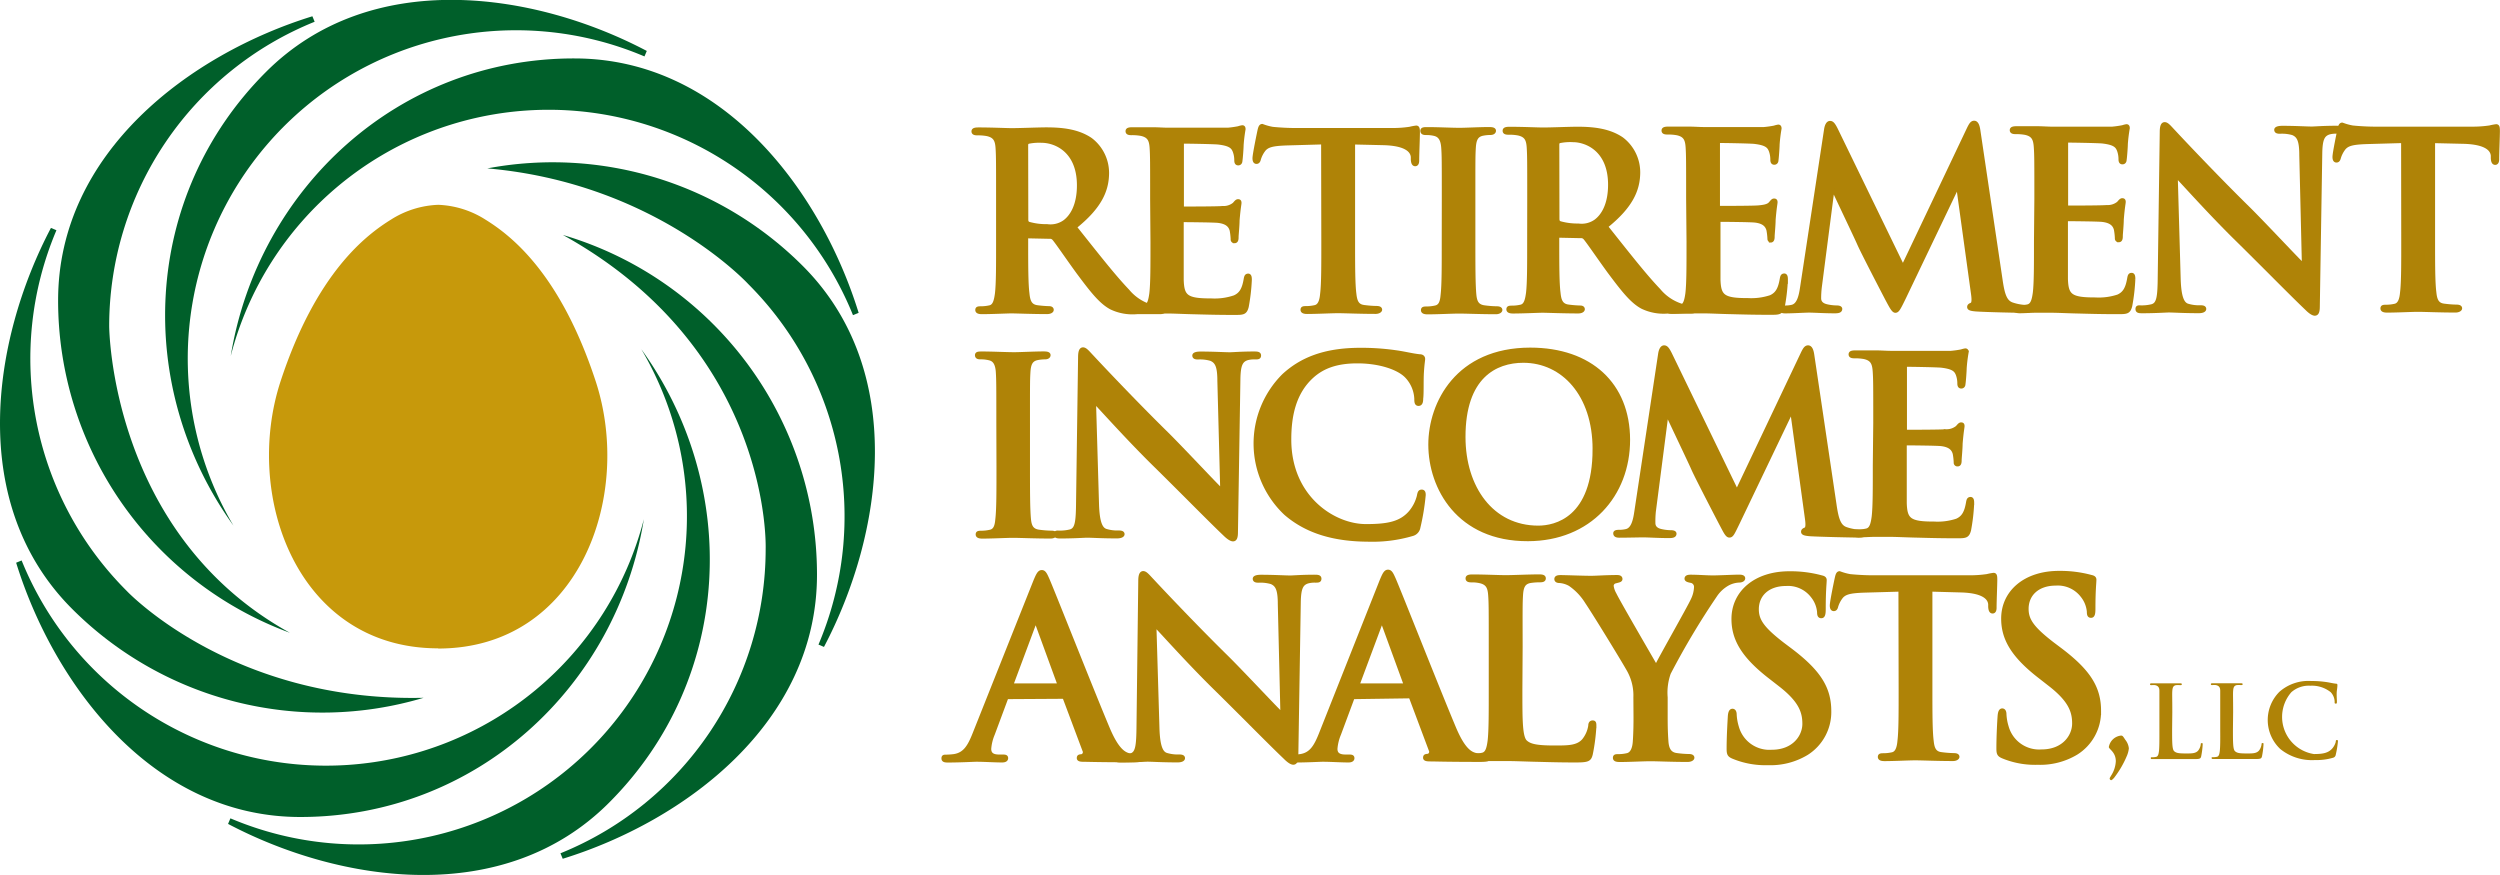
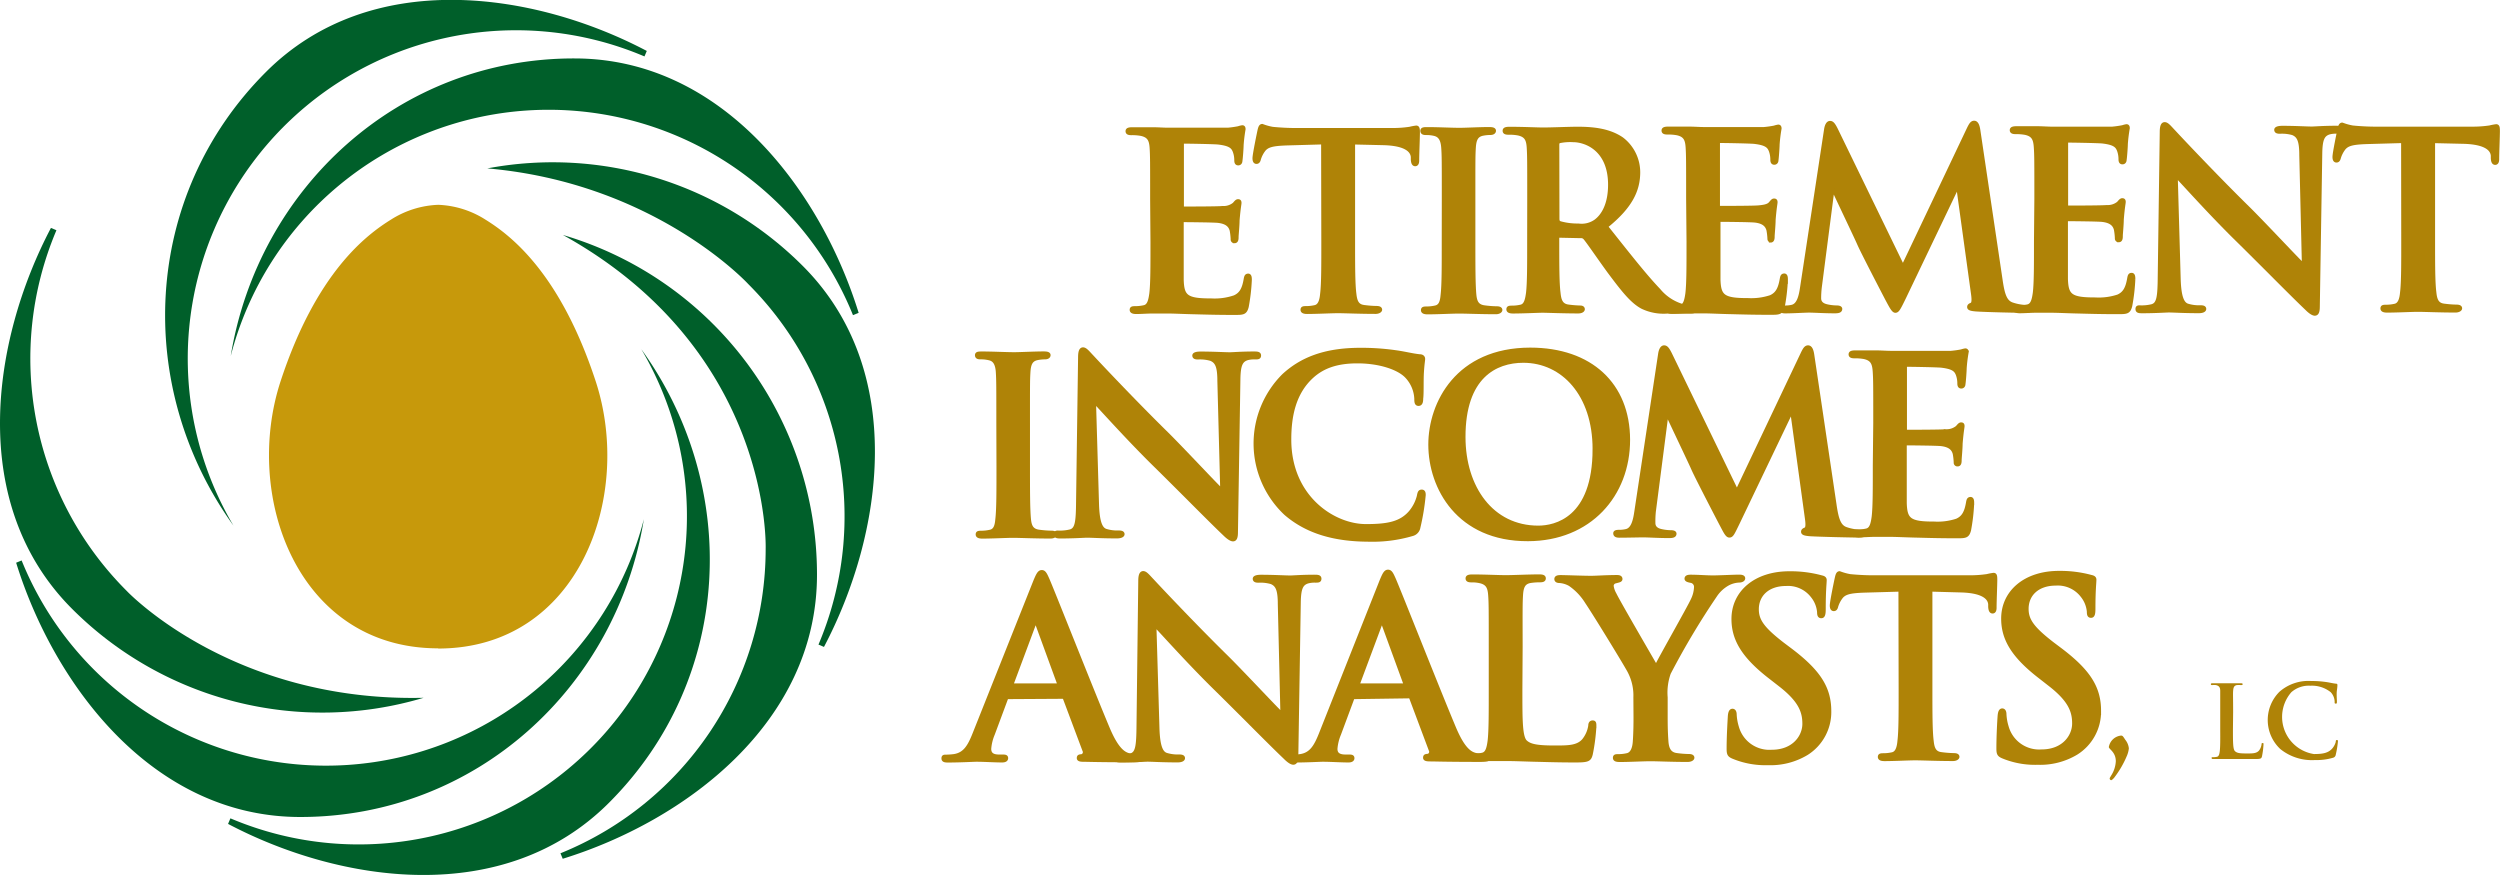
<svg xmlns="http://www.w3.org/2000/svg" viewBox="0 0 387.18 135.5">
  <defs>
    <style>.cls-1,.cls-2{fill:#af8307;}.cls-1{stroke:#af8307;stroke-width:0.55px;}.cls-3,.cls-4{fill:#005f2a;}.cls-3,.cls-5{fill-rule:evenodd;}.cls-5{fill:#c7990b;}</style>
  </defs>
  <title>logo</title>
  <g id="Layer_2" data-name="Layer 2">
    <g id="Layer_1-2" data-name="Layer 1">
-       <path class="cls-1" d="M154.54,30.94c0-5.71,0-6.76-.08-8s-.38-1.88-1.62-2.14a7.67,7.67,0,0,0-1.47-.11c-.41,0-.64-.08-.64-.34s.26-.34.83-.34c2,0,4.36.11,5.15.11,1.28,0,4.13-.12,5.3-.12,2.37,0,4.89.22,6.92,1.61a6.51,6.51,0,0,1,2.56,5.14c0,2.78-1.16,5.34-5,8.42,3.35,4.2,5.95,7.55,8.17,9.87a7.47,7.47,0,0,0,4.21,2.55,5.92,5.92,0,0,0,1.05.11c.3,0,.45.11.45.3s-.26.38-.71.38h-3.57a7.66,7.66,0,0,1-4-.71c-1.62-.86-3-2.63-5.15-5.52-1.51-2.07-3.24-4.62-3.73-5.18a.78.78,0,0,0-.68-.26l-3.27-.07c-.19,0-.3.08-.3.3v.53c0,3.49,0,6.46.2,8,.11,1.09.34,1.92,1.47,2.07a17.52,17.52,0,0,0,1.84.15c.3,0,.45.11.45.3s-.26.37-.75.38c-2.18,0-5-.11-5.52-.11s-3.08.12-4.58.12c-.49,0-.75-.11-.75-.37s.15-.3.6-.3a6.12,6.12,0,0,0,1.35-.15c.75-.15.94-1,1.09-2.07.19-1.58.18-4.55.18-8Zm4.44,3c0,.41.08.56.34.68a9.89,9.89,0,0,0,2.86.37,3.76,3.76,0,0,0,2.67-.64c1.13-.83,2.21-2.56,2.21-5.64,0-5.34-3.54-6.87-5.76-6.87a8.18,8.18,0,0,0-2,.15c-.26.08-.34.23-.34.53Z" />
      <path class="cls-1" d="M178.4,30.91c0-5.71,0-6.76-.08-8s-.38-1.88-1.62-2.14a7.67,7.67,0,0,0-1.47-.11c-.41,0-.64-.07-.64-.34s.26-.34.83-.34c1,0,2.1,0,3,0s1.84.07,2.37.07c1.2,0,8.68,0,9.39,0a15.13,15.13,0,0,0,1.62-.23,3.56,3.56,0,0,1,.6-.15c.19,0,.23.15.23.34a24.05,24.05,0,0,0-.3,2.44c0,.38-.11,2-.19,2.48,0,.19-.11.41-.37.41s-.34-.19-.34-.53a4,4,0,0,0-.23-1.35c-.26-.68-.64-1.13-2.52-1.35-.64-.07-4.59-.14-5.34-.14-.19,0-.26.11-.26.37v9.51c0,.26,0,.41.26.41.83,0,5.15,0,6-.08a2.62,2.62,0,0,0,1.8-.57c.26-.3.41-.49.6-.49s.26.08.26.3-.15.83-.3,2.74c0,.75-.15,2.25-.15,2.52s0,.71-.34.71a.3.3,0,0,1-.34-.34,9.91,9.91,0,0,0-.15-1.35c-.19-.75-.72-1.31-2.11-1.46-.71-.07-4.43-.11-5.34-.11-.19,0-.23.15-.22.38v3c0,1.28,0,4.74,0,5.83.08,2.59.68,3.16,4.51,3.15A9.52,9.52,0,0,0,191.2,46c1-.45,1.43-1.24,1.69-2.78.07-.41.15-.56.41-.57s.3.3.3.68a29.59,29.59,0,0,1-.48,4.17c-.26,1-.6,1-2,1-2.82,0-4.89-.07-6.5-.11s-2.78-.11-3.91-.11c-.41,0-1.24,0-2.14,0s-1.84.08-2.59.08c-.49,0-.75-.11-.75-.37s.15-.3.6-.3a6.12,6.12,0,0,0,1.35-.15c.75-.15.94-1,1.09-2.07.19-1.58.18-4.55.18-8Z" />
      <path class="cls-1" d="M204.88,22.09l-5.6.16c-2.18.08-3.08.27-3.64,1.09a4.44,4.44,0,0,0-.64,1.32c-.07.3-.19.45-.41.45s-.34-.19-.34-.6c0-.6.71-4,.78-4.32.11-.49.22-.71.45-.72a8.59,8.59,0,0,0,1.62.45c1.09.11,2.52.19,3.76.18l14.88,0a17.86,17.86,0,0,0,2.59-.19,9,9,0,0,1,1-.19c.26,0,.3.22.3.79,0,.79-.11,3.38-.11,4.36,0,.37-.11.6-.34.6s-.37-.19-.41-.75l0-.41c-.08-1-1.09-2-4.44-2.1l-4.74-.11,0,15.41c0,3.46,0,6.43.2,8,.12,1.05.34,1.88,1.47,2a15.81,15.81,0,0,0,1.92.15c.41,0,.6.11.6.3s-.3.37-.71.38c-2.48,0-4.85-.11-5.9-.11-.86,0-3.23.12-4.73.12-.49,0-.75-.11-.75-.37s.15-.3.6-.3a6.1,6.1,0,0,0,1.35-.15c.75-.15,1-1,1.09-2.07.19-1.58.18-4.55.18-8Z" />
      <path class="cls-1" d="M223.57,30.86c0-5.71,0-6.76-.09-8S223,21,222.2,20.79a5.31,5.31,0,0,0-1.35-.15c-.38,0-.6-.08-.6-.38s.3-.3.9-.3c1.43,0,3.8.11,4.89.11.94,0,3.16-.12,4.58-.12.49,0,.79.07.79.3s-.22.38-.6.38a6.37,6.37,0,0,0-1.13.11c-1,.19-1.31.83-1.39,2.14s-.07,2.25-.07,8v6.61c0,3.65,0,6.61.16,8.23.11,1,.38,1.69,1.5,1.84a15.63,15.63,0,0,0,1.92.15c.41,0,.6.11.6.3s-.3.38-.71.38c-2.48,0-4.85-.11-5.86-.1-.86,0-3.23.12-4.74.12-.49,0-.75-.11-.75-.37s.15-.3.6-.3a6.17,6.17,0,0,0,1.35-.15c.75-.15,1-.79,1.09-1.88.19-1.58.18-4.55.18-8.19Z" />
      <path class="cls-1" d="M236.8,30.84c0-5.71,0-6.76-.08-8s-.38-1.88-1.62-2.14a7.67,7.67,0,0,0-1.47-.11c-.41,0-.64-.07-.64-.34s.26-.34.83-.34c2,0,4.36.11,5.15.11,1.28,0,4.13-.12,5.3-.12,2.37,0,4.88.22,6.92,1.61a6.51,6.51,0,0,1,2.56,5.15c0,2.78-1.16,5.34-5,8.42,3.35,4.21,5.95,7.55,8.17,9.87a7.47,7.47,0,0,0,4.21,2.55,5.92,5.92,0,0,0,1.05.11c.3,0,.45.11.45.3s-.26.37-.71.37h-3.57a7.64,7.64,0,0,1-4-.71c-1.62-.86-3-2.63-5.16-5.52-1.51-2.07-3.24-4.62-3.73-5.18a.78.78,0,0,0-.68-.26l-3.27-.07c-.19,0-.3.08-.3.3v.53c0,3.49,0,6.46.2,8,.11,1.09.34,1.92,1.47,2.07a17.26,17.26,0,0,0,1.84.15c.3,0,.45.11.45.3s-.26.38-.75.38c-2.18,0-5-.11-5.52-.11s-3.08.12-4.58.12c-.49,0-.75-.11-.75-.37s.15-.3.6-.3a6.12,6.12,0,0,0,1.35-.15c.75-.15.94-1,1.09-2.07.19-1.58.18-4.55.18-8Zm4.44,3c0,.41.08.56.34.68a9.89,9.89,0,0,0,2.86.37,3.76,3.76,0,0,0,2.67-.64c1.13-.83,2.21-2.56,2.21-5.64,0-5.34-3.54-6.87-5.76-6.87a8.22,8.22,0,0,0-2,.15c-.26.08-.34.23-.34.53Z" />
      <path class="cls-1" d="M261.41,30.81c0-5.71,0-6.76-.08-8s-.38-1.88-1.62-2.14a7.76,7.76,0,0,0-1.47-.11c-.41,0-.64-.07-.64-.34s.26-.34.83-.34c1,0,2.1,0,3,0s1.84.07,2.37.07c1.2,0,8.68,0,9.39,0a14.85,14.85,0,0,0,1.62-.23,3.57,3.57,0,0,1,.6-.15c.19,0,.23.15.23.34a24.5,24.5,0,0,0-.3,2.44c0,.38-.11,2-.18,2.48,0,.19-.11.41-.37.41s-.34-.19-.34-.53a4,4,0,0,0-.23-1.35c-.26-.68-.64-1.13-2.52-1.35-.64-.07-4.59-.14-5.34-.14-.19,0-.26.11-.26.37v9.51c0,.26,0,.41.26.41.83,0,5.15,0,6-.08s1.47-.19,1.8-.57.41-.49.6-.49.26.08.26.3-.15.83-.3,2.74c0,.75-.15,2.26-.15,2.52s0,.71-.34.71A.3.3,0,0,1,274,37a9.7,9.7,0,0,0-.15-1.35c-.19-.75-.72-1.32-2.11-1.46-.71-.07-4.43-.11-5.34-.11-.19,0-.23.15-.22.38v3c0,1.28,0,4.74,0,5.83.08,2.59.68,3.16,4.51,3.15a9.55,9.55,0,0,0,3.53-.46c1-.45,1.43-1.24,1.69-2.78.07-.41.15-.56.41-.57s.3.3.3.68a29.42,29.42,0,0,1-.48,4.17c-.26,1-.6,1-2,1-2.82,0-4.88-.07-6.5-.11s-2.78-.11-3.91-.11c-.41,0-1.24,0-2.14,0s-1.84.08-2.59.08c-.49,0-.75-.11-.75-.37s.15-.3.6-.3a6.11,6.11,0,0,0,1.35-.15c.75-.15.94-1,1.09-2.07.19-1.58.18-4.55.18-8Z" />
      <path class="cls-1" d="M282.78,20c.11-.64.34-1,.64-1s.53.19,1,1.16l10.29,21.18,10.2-21.47c.3-.6.49-.9.83-.9s.56.37.68,1.16l3.45,23.22c.34,2.37.72,3.46,1.85,3.79a7.51,7.51,0,0,0,2.33.37c.34,0,.6,0,.6.26s-.45.41-1,.41c-.94,0-6.13-.11-7.63-.22-.87-.07-1.09-.19-1.09-.41s.15-.3.41-.41.34-.56.19-1.62l-2.28-16.53h-.15l-8.17,17.07c-.86,1.77-1.05,2.11-1.39,2.11s-.71-.75-1.32-1.88c-.9-1.73-3.88-7.47-4.33-8.53-.34-.79-2.6-5.52-3.92-8.34h-.15l-1.94,15a14.89,14.89,0,0,0-.11,1.77c0,.71.49,1.05,1.13,1.2a7.25,7.25,0,0,0,1.58.19c.3,0,.56.08.56.26,0,.34-.34.41-.9.41-1.58,0-3.27-.11-3.95-.11s-2.52.12-3.72.12c-.38,0-.68-.07-.68-.41,0-.19.23-.26.6-.26a4.76,4.76,0,0,0,1.13-.11c1.05-.23,1.35-1.69,1.54-3Z" />
      <path class="cls-1" d="M315.34,30.75c0-5.71,0-6.76-.09-8s-.38-1.88-1.62-2.14a7.67,7.67,0,0,0-1.46-.11c-.41,0-.64-.08-.64-.34s.26-.34.83-.34c1,0,2.1,0,3,0s1.84.07,2.37.07c1.2,0,8.68,0,9.39,0a15.12,15.12,0,0,0,1.62-.23,3.54,3.54,0,0,1,.6-.15c.19,0,.23.15.23.34a23.65,23.65,0,0,0-.3,2.44c0,.38-.11,2-.19,2.48,0,.19-.11.41-.37.41s-.34-.19-.34-.53a4,4,0,0,0-.23-1.35c-.26-.68-.64-1.13-2.52-1.35-.64-.07-4.58-.14-5.34-.14-.19,0-.26.11-.26.38v9.51c0,.26,0,.41.26.41.83,0,5.15,0,6-.08a2.63,2.63,0,0,0,1.8-.57c.26-.3.41-.49.6-.49s.26.08.26.3-.15.83-.3,2.74c0,.75-.15,2.25-.15,2.52s0,.71-.34.71a.3.3,0,0,1-.34-.34,10.07,10.07,0,0,0-.15-1.35c-.19-.75-.72-1.31-2.11-1.46-.71-.07-4.43-.11-5.34-.11-.19,0-.22.15-.22.38v3c0,1.28,0,4.74,0,5.83.08,2.59.68,3.16,4.51,3.15a9.52,9.52,0,0,0,3.53-.46c1-.45,1.43-1.24,1.69-2.78.07-.41.15-.57.41-.57s.3.3.3.68a29.53,29.53,0,0,1-.48,4.17c-.26,1-.6,1-2,1-2.82,0-4.89-.07-6.5-.11s-2.78-.11-3.91-.11c-.41,0-1.24,0-2.14,0s-1.84.08-2.59.08c-.49,0-.75-.11-.75-.37s.15-.3.6-.3a6.13,6.13,0,0,0,1.35-.15c.75-.15.94-1,1.09-2.07.19-1.58.18-4.55.18-8Z" />
      <path class="cls-1" d="M337.45,43.12c.08,2.93.57,3.91,1.32,4.17a5.94,5.94,0,0,0,2,.26c.41,0,.64.07.64.3s-.34.38-.86.38c-2.44,0-3.95-.11-4.66-.11-.34,0-2.1.12-4.06.12-.49,0-.83,0-.83-.37s.22-.3.6-.3a6.61,6.61,0,0,0,1.69-.19c1-.3,1.13-1.39,1.16-4.66l.31-22.25c0-.75.11-1.28.49-1.28s.75.49,1.39,1.16c.45.49,6.17,6.61,11.66,12,2.56,2.55,7.64,8,8.28,8.56h.19l-.4-16.87c0-2.29-.38-3-1.28-3.38a6.12,6.12,0,0,0-2-.22c-.45,0-.6-.11-.6-.34s.41-.34,1-.34c2,0,3.76.11,4.55.11.41,0,1.84-.12,3.68-.12.49,0,.86,0,.86.34s-.22.34-.68.34a4.08,4.08,0,0,0-1.13.11c-1.05.3-1.35,1.09-1.39,3.2l-.38,23.71c0,.83-.15,1.16-.49,1.17s-.87-.41-1.28-.83c-2.37-2.25-7.19-7.17-11.1-11-4.1-4.05-8.28-8.75-9-9.46H337Z" />
      <path class="cls-1" d="M372.14,21.88l-5.6.16c-2.18.08-3.08.27-3.64,1.09a4.45,4.45,0,0,0-.64,1.32c-.08.3-.19.45-.41.45s-.34-.19-.34-.6c0-.6.71-4,.78-4.32.11-.49.22-.71.45-.72a8.62,8.62,0,0,0,1.62.45c1.09.11,2.52.19,3.76.18l14.88,0a17.86,17.86,0,0,0,2.59-.19,9,9,0,0,1,1-.19c.26,0,.3.22.3.79,0,.79-.11,3.38-.11,4.36,0,.37-.11.6-.34.6s-.38-.19-.41-.75l0-.41c-.08-1-1.09-2-4.44-2.1l-4.74-.11,0,15.41c0,3.46,0,6.43.2,8,.11,1.05.34,1.88,1.47,2a15.81,15.81,0,0,0,1.92.15c.41,0,.6.11.6.3s-.3.37-.71.38c-2.48,0-4.85-.11-5.9-.11-.87,0-3.23.12-4.74.12-.49,0-.75-.11-.75-.37s.15-.3.6-.3a6.12,6.12,0,0,0,1.35-.15c.75-.15,1-1,1.09-2.07.19-1.58.18-4.55.18-8Z" />
      <path class="cls-1" d="M154.58,65.63c0-5.71,0-6.77-.08-8s-.45-1.92-1.28-2.1a5.27,5.27,0,0,0-1.35-.15c-.38,0-.6-.07-.6-.37s.3-.3.9-.3c1.43,0,3.8.11,4.89.11.94,0,3.16-.12,4.58-.12.49,0,.79.07.79.3s-.22.38-.6.38a6.27,6.27,0,0,0-1.13.11c-1,.19-1.31.83-1.39,2.14s-.07,2.25-.07,8v6.61c0,3.64,0,6.61.16,8.23.11,1,.38,1.69,1.51,1.84a16,16,0,0,0,1.92.15c.41,0,.6.11.6.3s-.3.37-.71.37c-2.48,0-4.85-.11-5.86-.11-.86,0-3.23.12-4.73.12-.49,0-.75-.11-.75-.37s.15-.3.6-.3a6.17,6.17,0,0,0,1.35-.15c.75-.15,1-.79,1.09-1.88.19-1.58.18-4.55.18-8.19Z" />
      <path class="cls-1" d="M169.93,78c.08,2.93.57,3.91,1.32,4.17a5.93,5.93,0,0,0,2,.26c.41,0,.64.08.64.3s-.34.37-.86.38c-2.44,0-3.95-.11-4.66-.11-.34,0-2.1.12-4.06.12-.49,0-.83,0-.83-.37s.23-.3.6-.3a6.67,6.67,0,0,0,1.69-.19c1-.3,1.13-1.39,1.16-4.66l.31-22.25c0-.75.11-1.28.49-1.28s.75.49,1.39,1.16c.45.49,6.17,6.61,11.66,12,2.56,2.55,7.64,8,8.28,8.56h.19L188.81,59c0-2.29-.38-3-1.28-3.38a6.11,6.11,0,0,0-2-.22c-.45,0-.6-.11-.6-.34s.41-.34,1-.34c2,0,3.76.11,4.55.11.41,0,1.84-.12,3.68-.12.49,0,.87,0,.87.34s-.22.34-.68.34a4.13,4.13,0,0,0-1.13.11c-1.05.3-1.35,1.09-1.39,3.2l-.38,23.71c0,.83-.15,1.16-.49,1.16s-.87-.41-1.28-.82c-2.37-2.25-7.19-7.17-11.1-11-4.1-4.05-8.28-8.75-9-9.46h-.11Z" />
      <path class="cls-1" d="M199.09,79.52a14.89,14.89,0,0,1-.29-21.38c2.7-2.48,6.27-4,11.87-4a37.11,37.11,0,0,1,5.45.37c1.43.19,2.63.52,3.76.63.41,0,.56.22.56.45s-.11.75-.19,2.07,0,3.31-.11,4.06c0,.56-.11.87-.45.87s-.38-.3-.38-.83a5.36,5.36,0,0,0-1.47-3.46C216.61,57,213.68,56,210.22,56c-3.27,0-5.41.83-7.06,2.34-2.74,2.52-3.45,6.09-3.45,9.74,0,8.94,6.82,13.37,11.85,13.36,3.35,0,5.37-.38,6.87-2.11a6.27,6.27,0,0,0,1.27-2.48c.11-.6.19-.75.49-.75s.34.26.34.56a35.81,35.81,0,0,1-.82,5,1.33,1.33,0,0,1-1,1.09,21.78,21.78,0,0,1-6.76.87C206.84,83.6,202.51,82.48,199.09,79.52Z" />
      <path class="cls-1" d="M221.48,68.86c0-6.43,4.23-14.74,15.5-14.75,9.36,0,15.19,5.43,15.2,14s-6,15.41-15.54,15.43C225.85,83.58,221.48,75.51,221.48,68.86Zm25.44.68c0-8.42-4.86-13.63-11-13.63-4.32,0-9.24,2.42-9.23,11.77,0,7.82,4.34,14,11.55,14C240.84,81.68,246.93,80.4,246.92,69.54Z" />
      <path class="cls-1" d="M257.08,54.76c.11-.64.34-1,.64-1s.53.19,1,1.16L269,76.13l10.19-21.47c.3-.6.49-.9.83-.9s.56.37.68,1.16l3.45,23.22c.34,2.37.72,3.46,1.85,3.79a7.52,7.52,0,0,0,2.33.38c.34,0,.6,0,.6.26s-.45.41-1,.41c-.94,0-6.12-.11-7.63-.21-.86-.07-1.09-.19-1.09-.41s.15-.3.41-.41.34-.56.19-1.62l-2.27-16.53h-.15l-8.17,17.07c-.86,1.77-1,2.11-1.39,2.11s-.71-.75-1.32-1.88c-.9-1.73-3.88-7.47-4.33-8.53-.34-.79-2.6-5.52-3.92-8.34h-.15l-1.94,15A14.87,14.87,0,0,0,256.1,81c0,.71.49,1.05,1.13,1.2a7.25,7.25,0,0,0,1.58.19c.3,0,.56.07.56.26,0,.34-.34.41-.9.41-1.58,0-3.27-.11-3.95-.11S252,83,250.8,83c-.38,0-.68-.07-.68-.41,0-.19.22-.26.6-.26a4.74,4.74,0,0,0,1.13-.12c1.05-.23,1.35-1.69,1.54-3Z" />
      <path class="cls-1" d="M290.39,65.47c0-5.71,0-6.77-.09-8s-.38-1.88-1.62-2.14a7.67,7.67,0,0,0-1.47-.11c-.41,0-.64-.07-.64-.34s.26-.34.83-.34c1,0,2.1,0,3,0s1.84.07,2.37.07c1.2,0,8.68,0,9.39,0a14.88,14.88,0,0,0,1.62-.23,3.63,3.63,0,0,1,.6-.15c.19,0,.23.15.23.34a24.34,24.34,0,0,0-.3,2.44c0,.38-.11,2-.19,2.48,0,.19-.11.41-.37.41s-.34-.19-.34-.53a4,4,0,0,0-.23-1.35c-.26-.68-.64-1.13-2.52-1.35-.64-.07-4.58-.14-5.34-.14-.19,0-.26.11-.26.38v9.51c0,.26,0,.41.26.41.83,0,5.15,0,6-.08a2.62,2.62,0,0,0,1.8-.57c.26-.3.41-.49.6-.49s.26.07.26.3-.15.83-.3,2.74c0,.75-.15,2.26-.15,2.52s0,.71-.34.71a.3.3,0,0,1-.34-.34,9.92,9.92,0,0,0-.15-1.35c-.19-.75-.72-1.31-2.11-1.46-.71-.07-4.44-.11-5.34-.11-.19,0-.22.15-.22.38v3c0,1.28,0,4.73,0,5.82.08,2.59.68,3.16,4.51,3.15a9.49,9.49,0,0,0,3.53-.46c1-.45,1.43-1.24,1.69-2.78.07-.41.15-.56.41-.57s.3.3.3.68a29.42,29.42,0,0,1-.48,4.17c-.26,1-.6,1-2,1-2.82,0-4.88-.07-6.5-.11s-2.78-.11-3.91-.11c-.41,0-1.24,0-2.14,0s-1.84.08-2.59.08c-.49,0-.75-.11-.75-.37s.15-.3.6-.3a6.05,6.05,0,0,0,1.35-.15c.75-.15.94-1,1.09-2.07.19-1.58.18-4.55.18-8Z" />
      <path class="cls-1" d="M156.14,108c-.19,0-.26.07-.34.3l-2,5.38a7.29,7.29,0,0,0-.56,2.29c0,.68.34,1.17,1.5,1.16h.56c.45,0,.56.07.56.3s-.22.38-.64.38c-1.2,0-2.82-.11-4-.11-.41,0-2.48.12-4.43.12-.49,0-.71-.07-.71-.37s.15-.3.45-.3a11.48,11.48,0,0,0,1.16-.08c1.73-.23,2.44-1.51,3.19-3.39l9.4-23.61c.45-1.09.67-1.5,1.05-1.51s.56.34.94,1.2c.9,2.07,6.94,17.39,9.35,23.1,1.43,3.38,2.52,3.9,3.31,4.09a8,8,0,0,0,1.58.15c.3,0,.49,0,.49.3s-.34.38-1.73.38-4.1,0-7.1-.07c-.68,0-1.13,0-1.13-.3s.15-.3.53-.34a.61.61,0,0,0,.34-.86l-3-8a.36.36,0,0,0-.38-.26Zm7.66-1.89c.19,0,.23-.11.19-.23l-3.39-9.28c0-.15-.08-.34-.19-.34s-.19.19-.22.34l-3.45,9.25c0,.15,0,.26.15.26Z" />
      <path class="cls-1" d="M179.29,112.69c.08,2.93.57,3.91,1.32,4.17a6,6,0,0,0,2,.26c.41,0,.64.07.64.3s-.34.38-.86.38c-2.44,0-3.95-.11-4.66-.11-.34,0-2.1.12-4.06.12-.49,0-.83,0-.83-.37s.23-.3.6-.3a6.67,6.67,0,0,0,1.69-.19c1-.3,1.13-1.39,1.16-4.66L176.56,90c0-.75.11-1.28.49-1.28s.75.49,1.39,1.16c.45.49,6.17,6.61,11.66,12,2.56,2.55,7.64,8,8.28,8.56h.19l-.4-16.87c0-2.29-.38-3-1.28-3.38a6.16,6.16,0,0,0-2-.22c-.45,0-.6-.11-.6-.34s.41-.34,1-.34c2,0,3.76.11,4.55.11.41,0,1.84-.12,3.68-.12.49,0,.86,0,.86.34s-.22.34-.68.34a4.15,4.15,0,0,0-1.13.12c-1.05.3-1.35,1.09-1.39,3.2l-.38,23.71c0,.83-.15,1.16-.49,1.17s-.87-.41-1.28-.83c-2.37-2.25-7.19-7.17-11.1-11-4.1-4.05-8.28-8.75-9-9.46h-.11Z" />
      <path class="cls-1" d="M209.76,108c-.19,0-.26.08-.34.3l-2,5.38a7.34,7.34,0,0,0-.56,2.29c0,.68.34,1.16,1.51,1.16h.56c.45,0,.56.07.56.3s-.22.38-.64.38c-1.2,0-2.82-.11-4-.11-.41,0-2.48.12-4.43.12-.49,0-.71-.07-.71-.37s.15-.3.45-.3a11.5,11.5,0,0,0,1.17-.08c1.73-.23,2.44-1.51,3.19-3.38L213.91,90c.45-1.09.67-1.5,1.05-1.5s.56.34.94,1.2c.9,2.06,6.94,17.39,9.35,23.1,1.43,3.38,2.52,3.9,3.31,4.09a8.34,8.34,0,0,0,1.58.15c.3,0,.49,0,.49.3s-.34.38-1.73.38-4.1,0-7.1-.07c-.68,0-1.13,0-1.13-.3s.15-.3.53-.34a.61.61,0,0,0,.34-.87l-3-8a.36.36,0,0,0-.38-.26Zm7.66-1.89c.19,0,.22-.11.19-.22l-3.39-9.28c0-.15-.08-.34-.19-.34s-.19.19-.22.34l-3.45,9.25c0,.15,0,.26.15.26Z" />
      <path class="cls-1" d="M235.5,106.83c0,4.81,0,7.4.8,8.08.64.56,1.62.83,4.55.82,2,0,3.46,0,4.4-1.06a4.71,4.71,0,0,0,1-2.26c0-.34.11-.56.41-.56s.3.19.3.64a29.39,29.39,0,0,1-.56,4.32c-.22.83-.41,1-2.37,1-2.71,0-4.66-.07-6.35-.11s-3-.11-4.58-.11c-.41,0-1.24,0-2.14,0s-1.84.08-2.59.08c-.49,0-.75-.11-.75-.37s.15-.3.6-.3a6.06,6.06,0,0,0,1.35-.15c.75-.15.94-1,1.09-2.07.19-1.58.18-4.55.18-8v-6.61c0-5.71,0-6.77-.09-8s-.38-1.88-1.62-2.14a5.64,5.64,0,0,0-1.24-.11c-.41,0-.64-.07-.64-.34s.26-.34.83-.34c1.77,0,4.13.11,5.15.11s3.65-.12,5.11-.12c.53,0,.79.07.79.34s-.22.34-.68.34a9.86,9.86,0,0,0-1.46.11c-1,.19-1.31.83-1.39,2.14s-.07,2.26-.06,8Z" />
      <path class="cls-1" d="M253.24,108a8,8,0,0,0-.87-3.94c-.26-.6-5.31-8.86-6.63-10.81a9.18,9.18,0,0,0-2.6-2.74,3.82,3.82,0,0,0-1.58-.49c-.3,0-.56-.07-.56-.34s.26-.34.71-.34c.68,0,3.49.11,4.73.11.79,0,2.33-.12,4-.12.38,0,.56.11.56.34s-.26.26-.83.41a.68.68,0,0,0-.53.68,3.48,3.48,0,0,0,.45,1.28c.53,1.13,5.8,10.18,6.4,11.23.38-.9,5.1-9.18,5.62-10.34a4.89,4.89,0,0,0,.52-2,.9.9,0,0,0-.79-.94c-.34-.07-.68-.15-.68-.37s.19-.34.64-.34c1.24,0,2.44.11,3.53.11.83,0,3.31-.12,4-.12.41,0,.68.07.68.3s-.3.38-.71.38a4.09,4.09,0,0,0-1.65.45,5.58,5.58,0,0,0-2,1.84,119.71,119.71,0,0,0-7.16,12A9,9,0,0,0,258,108v3.08c0,.6,0,2.18.12,3.76.08,1.09.42,1.92,1.54,2.06a15.24,15.24,0,0,0,1.88.15c.41,0,.6.11.6.3s-.3.38-.79.38c-2.37,0-4.74-.11-5.75-.11s-3.31.12-4.7.12c-.53,0-.83-.07-.83-.37s.19-.3.6-.3a6,6,0,0,0,1.32-.15c.75-.15,1.09-1,1.16-2.07.11-1.58.11-3.16.11-3.76Z" />
      <path class="cls-1" d="M268.4,117.24c-.6-.26-.72-.45-.72-1.28,0-2.07.15-4.32.18-4.92s.15-1,.45-1,.38.34.38.64a8,8,0,0,0,.34,1.92,5.18,5.18,0,0,0,5.38,3.79c3.38,0,5-2.3,5-4.29,0-1.84-.57-3.57-3.69-6L274,104.76c-4.14-3.23-5.57-5.86-5.57-8.9,0-4.13,3.45-7.11,8.67-7.11a18.15,18.15,0,0,1,5,.63c.34.07.53.19.53.45,0,.49-.15,1.58-.15,4.51,0,.83-.11,1.13-.41,1.13s-.38-.22-.38-.67a4.55,4.55,0,0,0-1-2.48,4.76,4.76,0,0,0-4.1-1.84c-2.78,0-4.47,1.62-4.47,3.88,0,1.73.87,3,4,5.41l1.05.79c4.55,3.41,6.17,6,6.17,9.58a7.57,7.57,0,0,1-3.52,6.54,10.84,10.84,0,0,1-6,1.55A13,13,0,0,1,268.4,117.24Z" />
      <path class="cls-1" d="M294.29,91.35l-5.6.16c-2.18.08-3.08.27-3.64,1.1a4.45,4.45,0,0,0-.64,1.31c-.07.3-.19.45-.41.45s-.34-.19-.34-.6c0-.6.71-4,.79-4.32.11-.49.22-.71.45-.71a8.85,8.85,0,0,0,1.62.45c1.09.11,2.52.19,3.76.18l14.88,0a17.94,17.94,0,0,0,2.59-.19,9.31,9.31,0,0,1,1-.19c.26,0,.3.22.3.79,0,.79-.11,3.38-.11,4.36,0,.37-.11.6-.34.6s-.37-.19-.41-.75l0-.41c-.08-1-1.09-2-4.44-2.1L299,91.35l0,15.41c0,3.46,0,6.43.2,8,.11,1.05.34,1.88,1.47,2a16,16,0,0,0,1.92.15c.41,0,.6.11.6.3s-.3.38-.71.38c-2.48,0-4.85-.11-5.9-.11-.86,0-3.23.12-4.73.12-.49,0-.75-.11-.75-.37s.15-.3.6-.3a6.2,6.2,0,0,0,1.35-.15c.75-.15,1-1,1.09-2.07.19-1.58.18-4.55.18-8Z" />
      <path class="cls-1" d="M310.18,117.19c-.6-.26-.72-.45-.72-1.28,0-2.07.14-4.32.18-4.92s.15-1,.45-1,.38.34.38.64a7.92,7.92,0,0,0,.34,1.92,5.18,5.18,0,0,0,5.38,3.79c3.38,0,5-2.3,5-4.29,0-1.84-.57-3.57-3.69-6l-1.73-1.35c-4.14-3.23-5.57-5.86-5.57-8.9,0-4.13,3.45-7.11,8.67-7.11a18.15,18.15,0,0,1,5,.63c.34.07.53.19.53.45,0,.49-.15,1.58-.15,4.51,0,.83-.11,1.13-.41,1.13s-.37-.22-.37-.67a4.56,4.56,0,0,0-1-2.48,4.76,4.76,0,0,0-4.1-1.84c-2.78,0-4.47,1.62-4.47,3.88,0,1.73.87,3,4,5.41l1.05.79c4.55,3.41,6.17,6,6.17,9.58a7.57,7.57,0,0,1-3.53,6.54,10.85,10.85,0,0,1-6,1.55A13,13,0,0,1,310.18,117.19Z" />
      <path class="cls-2" d="M328.5,113.92c.23,0,.31.13.64.64a2.53,2.53,0,0,1,.56,1.33,4,4,0,0,1-.33,1.23,15.13,15.13,0,0,1-2,3.4c-.18.15-.28.31-.43.31a.28.28,0,0,1-.21-.25c0-.13.15-.31.21-.44a4.51,4.51,0,0,0,.74-2.23c0-1.46-1.08-1.87-1.08-2.22A2.14,2.14,0,0,1,328.5,113.92Z" />
-       <path class="cls-2" d="M336.4,113c0,2,0,3.07.33,3.35s.67.34,1.88.34c.83,0,1.43,0,1.82-.44a1.94,1.94,0,0,0,.4-.93c0-.14,0-.23.17-.23s.13.08.13.26a12.38,12.38,0,0,1-.23,1.79c-.09.34-.17.42-1,.42-1.12,0-1.93,0-2.63,0s-1.26,0-1.9,0l-.89,0c-.36,0-.76,0-1.07,0s-.31,0-.31-.16.06-.12.25-.12a2.54,2.54,0,0,0,.56-.06c.31-.06.39-.41.45-.86.08-.65.07-1.88.07-3.32v-2.74c0-2.37,0-2.8,0-3.3s-.16-.78-.67-.89a2.3,2.3,0,0,0-.51,0c-.17,0-.27,0-.27-.14s.11-.14.34-.14c.73,0,1.71,0,2.13,0s1.51,0,2.12,0c.22,0,.33,0,.33.14s-.09.14-.28.14a4.14,4.14,0,0,0-.61,0c-.42.08-.54.34-.58.89s0,.94,0,3.3Z" />
      <path class="cls-2" d="M345.82,113c0,2,0,3.07.33,3.35s.67.34,1.88.34c.83,0,1.43,0,1.82-.44a2,2,0,0,0,.4-.94c0-.14,0-.23.17-.23s.13.08.13.26a12.36,12.36,0,0,1-.23,1.79c-.09.34-.17.42-1,.42-1.12,0-1.93,0-2.63,0s-1.26,0-1.9,0l-.89,0-1.07,0c-.2,0-.31,0-.31-.16s.06-.12.25-.12a2.65,2.65,0,0,0,.56-.06c.31-.06.39-.41.45-.86.08-.65.08-1.88.07-3.32v-2.74c0-2.37,0-2.8,0-3.3s-.16-.78-.67-.89a2.21,2.21,0,0,0-.51,0c-.17,0-.27,0-.27-.14s.11-.14.34-.14c.73,0,1.71,0,2.13,0s1.51,0,2.12,0c.22,0,.33,0,.33.14s-.09.14-.28.14a4.14,4.14,0,0,0-.61,0c-.42.08-.54.34-.58.89s0,.94,0,3.3Z" />
      <path class="cls-2" d="M353.15,116a6.17,6.17,0,0,1-.12-8.87,6.79,6.79,0,0,1,4.92-1.66,15.42,15.42,0,0,1,2.26.15c.59.08,1.09.22,1.56.26.17,0,.23.09.23.19s0,.31-.08.86,0,1.37,0,1.68,0,.36-.19.36-.16-.12-.16-.34a2.23,2.23,0,0,0-.61-1.43,4.66,4.66,0,0,0-3.16-1,4.07,4.07,0,0,0-2.93,1,5.82,5.82,0,0,0,3.49,9.58c1.39,0,2.23-.16,2.85-.87a2.6,2.6,0,0,0,.53-1c0-.25.08-.31.2-.31s.14.11.14.23a14.85,14.85,0,0,1-.34,2.07.55.55,0,0,1-.4.45,9,9,0,0,1-2.8.36A7.79,7.79,0,0,1,353.15,116Z" />
      <path class="cls-3" d="M99.81,8.74l.36-.85c-17.42-9.18-42.75-13-59,3.28C21.93,30.43,20.76,60,36.16,81.41h0A50.84,50.84,0,0,1,99.81,8.74" />
      <path class="cls-3" d="M3.35,86.8l-.85.35c5.83,18.81,21.07,39.38,44,39.38,27.23,0,49-20.1,53.22-46.13h0A50.84,50.84,0,0,1,3.35,86.8Z" />
      <path class="cls-3" d="M35.68,126.75l-.36.85c17.42,9.18,42.75,13,59-3.28,19.26-19.26,20.42-48.83,5-70.24h0a50.84,50.84,0,0,1-63.63,72.66Z" />
      <path class="cls-3" d="M132.13,48.8l.85-.35c-5.82-18.81-21.05-39.39-44-39.4C61.74,9,40,29.11,35.73,55.15h0a50.84,50.84,0,0,1,96.37-6.35Z" />
-       <path class="cls-4" d="M44.89,98A54.83,54.83,0,0,1,9,46.52c0-23,20.57-38.19,39.38-44l.35.85A50.85,50.85,0,0,0,16.91,50.49S17,82.6,44.89,98Z" />
      <path class="cls-4" d="M65.6,108.07A54.79,54.79,0,0,1,11.17,94.3c-16.23-16.23-12.46-41.55-3.28-59l.85.36A50.85,50.85,0,0,0,19.6,91.49S35.82,108.76,65.6,108.07Z" />
      <path class="cls-4" d="M87.18,36.39A54.83,54.83,0,0,1,126.53,89c0,23-20.57,38.19-39.38,44l-.35-.85A50.86,50.86,0,0,0,118.58,85S119.65,54.39,87.18,36.39Z" />
      <path class="cls-4" d="M75.47,26.08a54.74,54.74,0,0,1,48.86,15.11c16.23,16.23,12.46,41.55,3.28,59l-.85-.36A50.85,50.85,0,0,0,115.89,44S101.52,28.35,75.47,26.08Z" />
      <path class="cls-5" d="M67.86,100.44c21.81,0,30.25-23.58,24.39-41.41C86.71,42.16,79,36.38,75.16,34a14.61,14.61,0,0,0-7.29-2.28h0A14.61,14.61,0,0,0,60.57,34c-3.8,2.36-11.55,8.13-17.1,25-5.86,17.82,2.58,41.41,24.39,41.41Z" />
    </g>
  </g>
</svg>